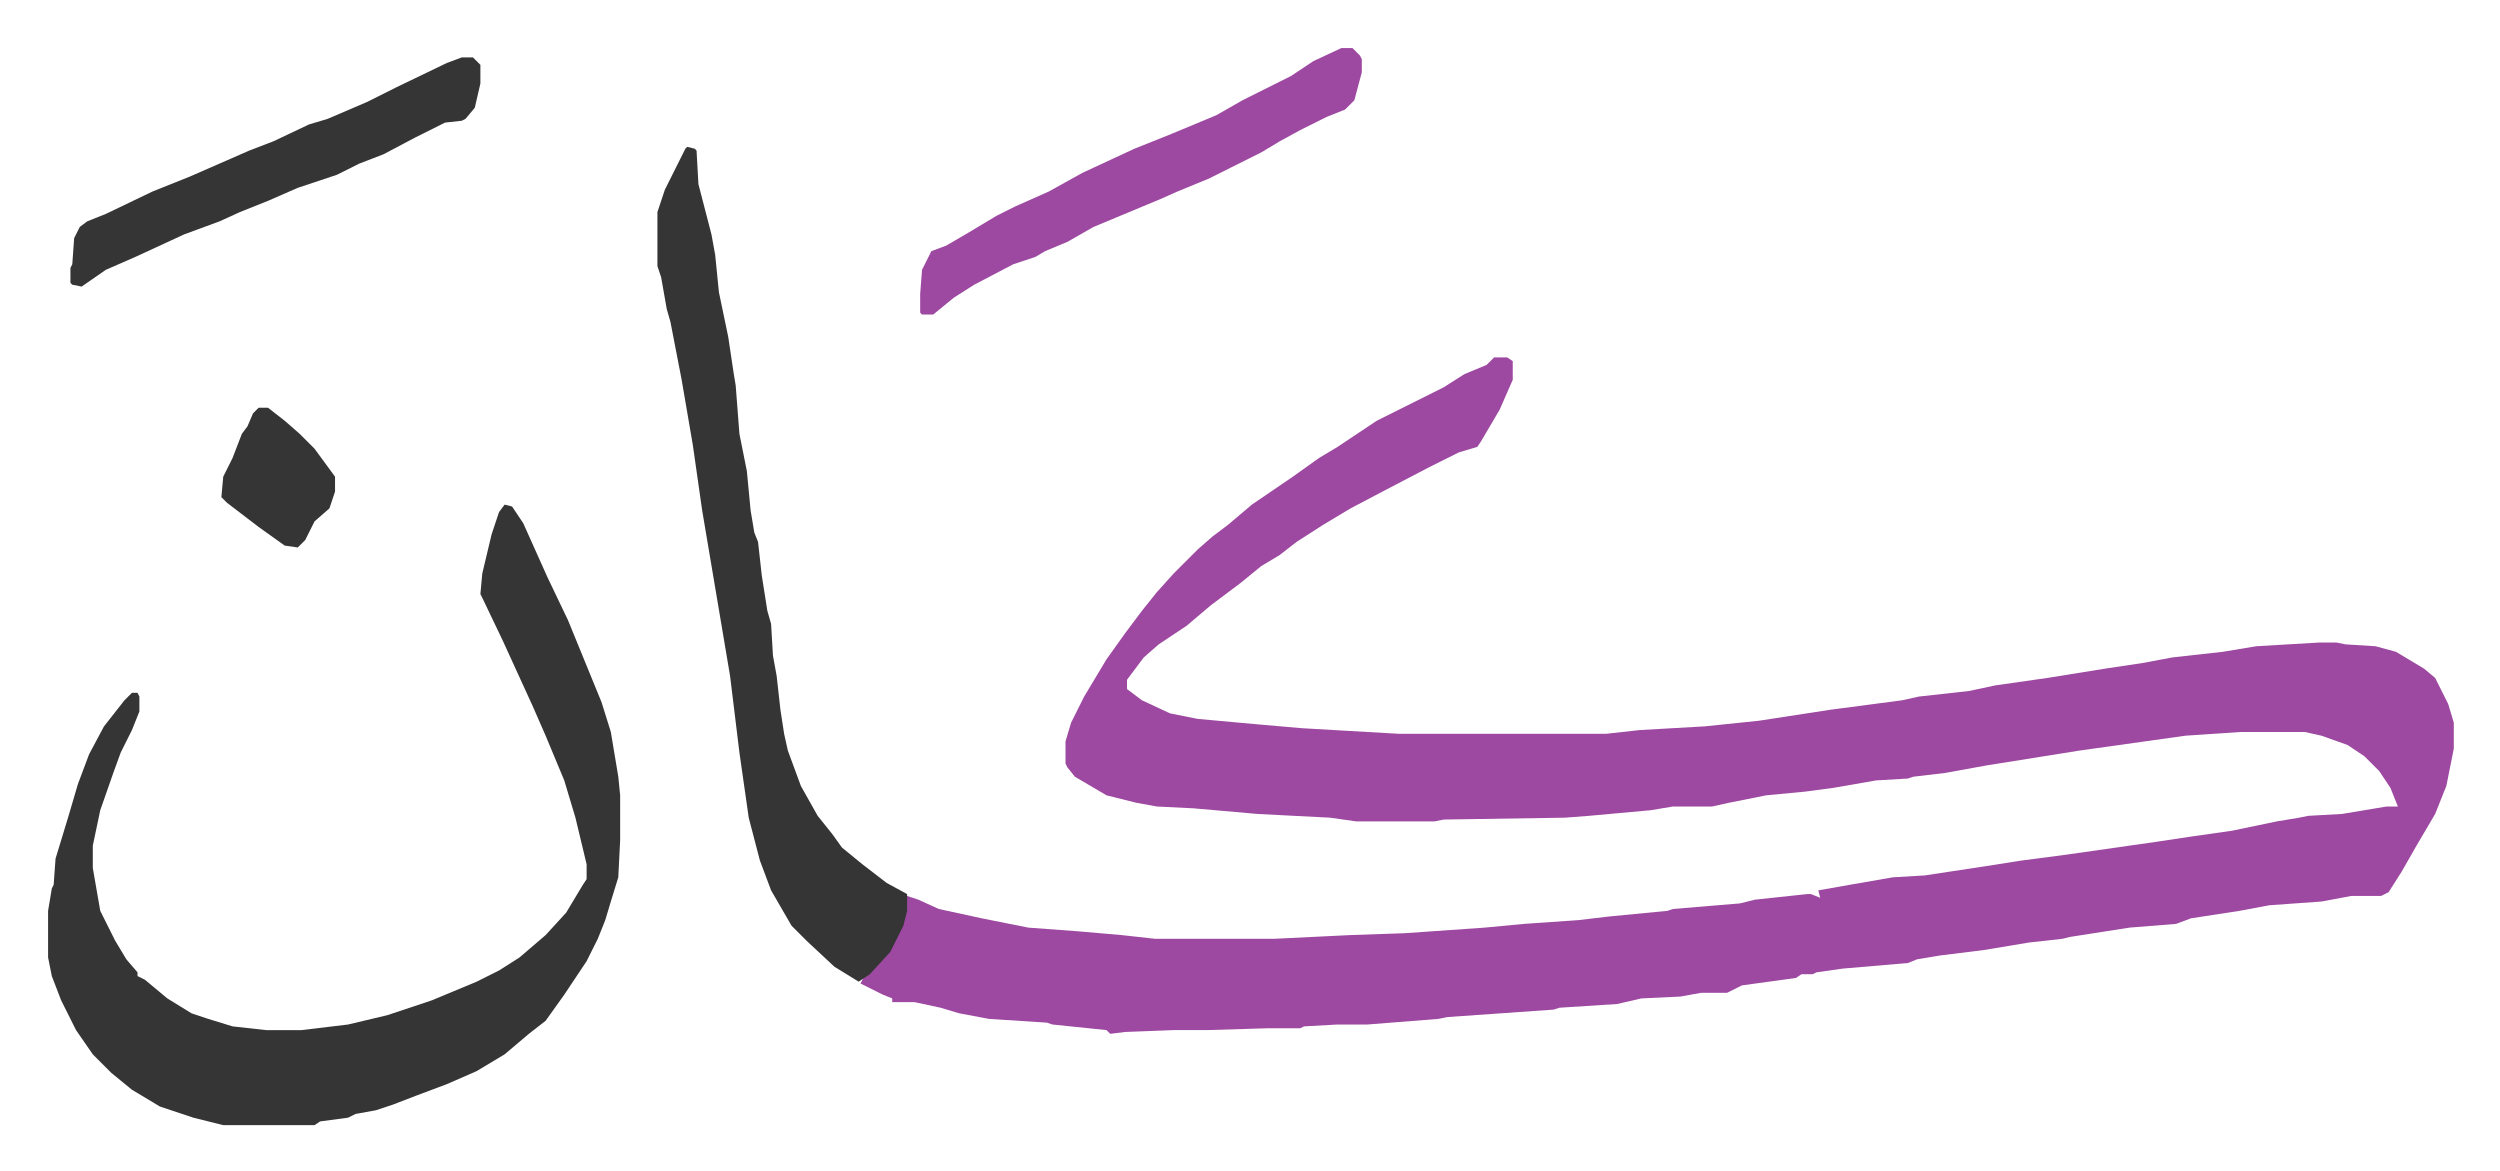
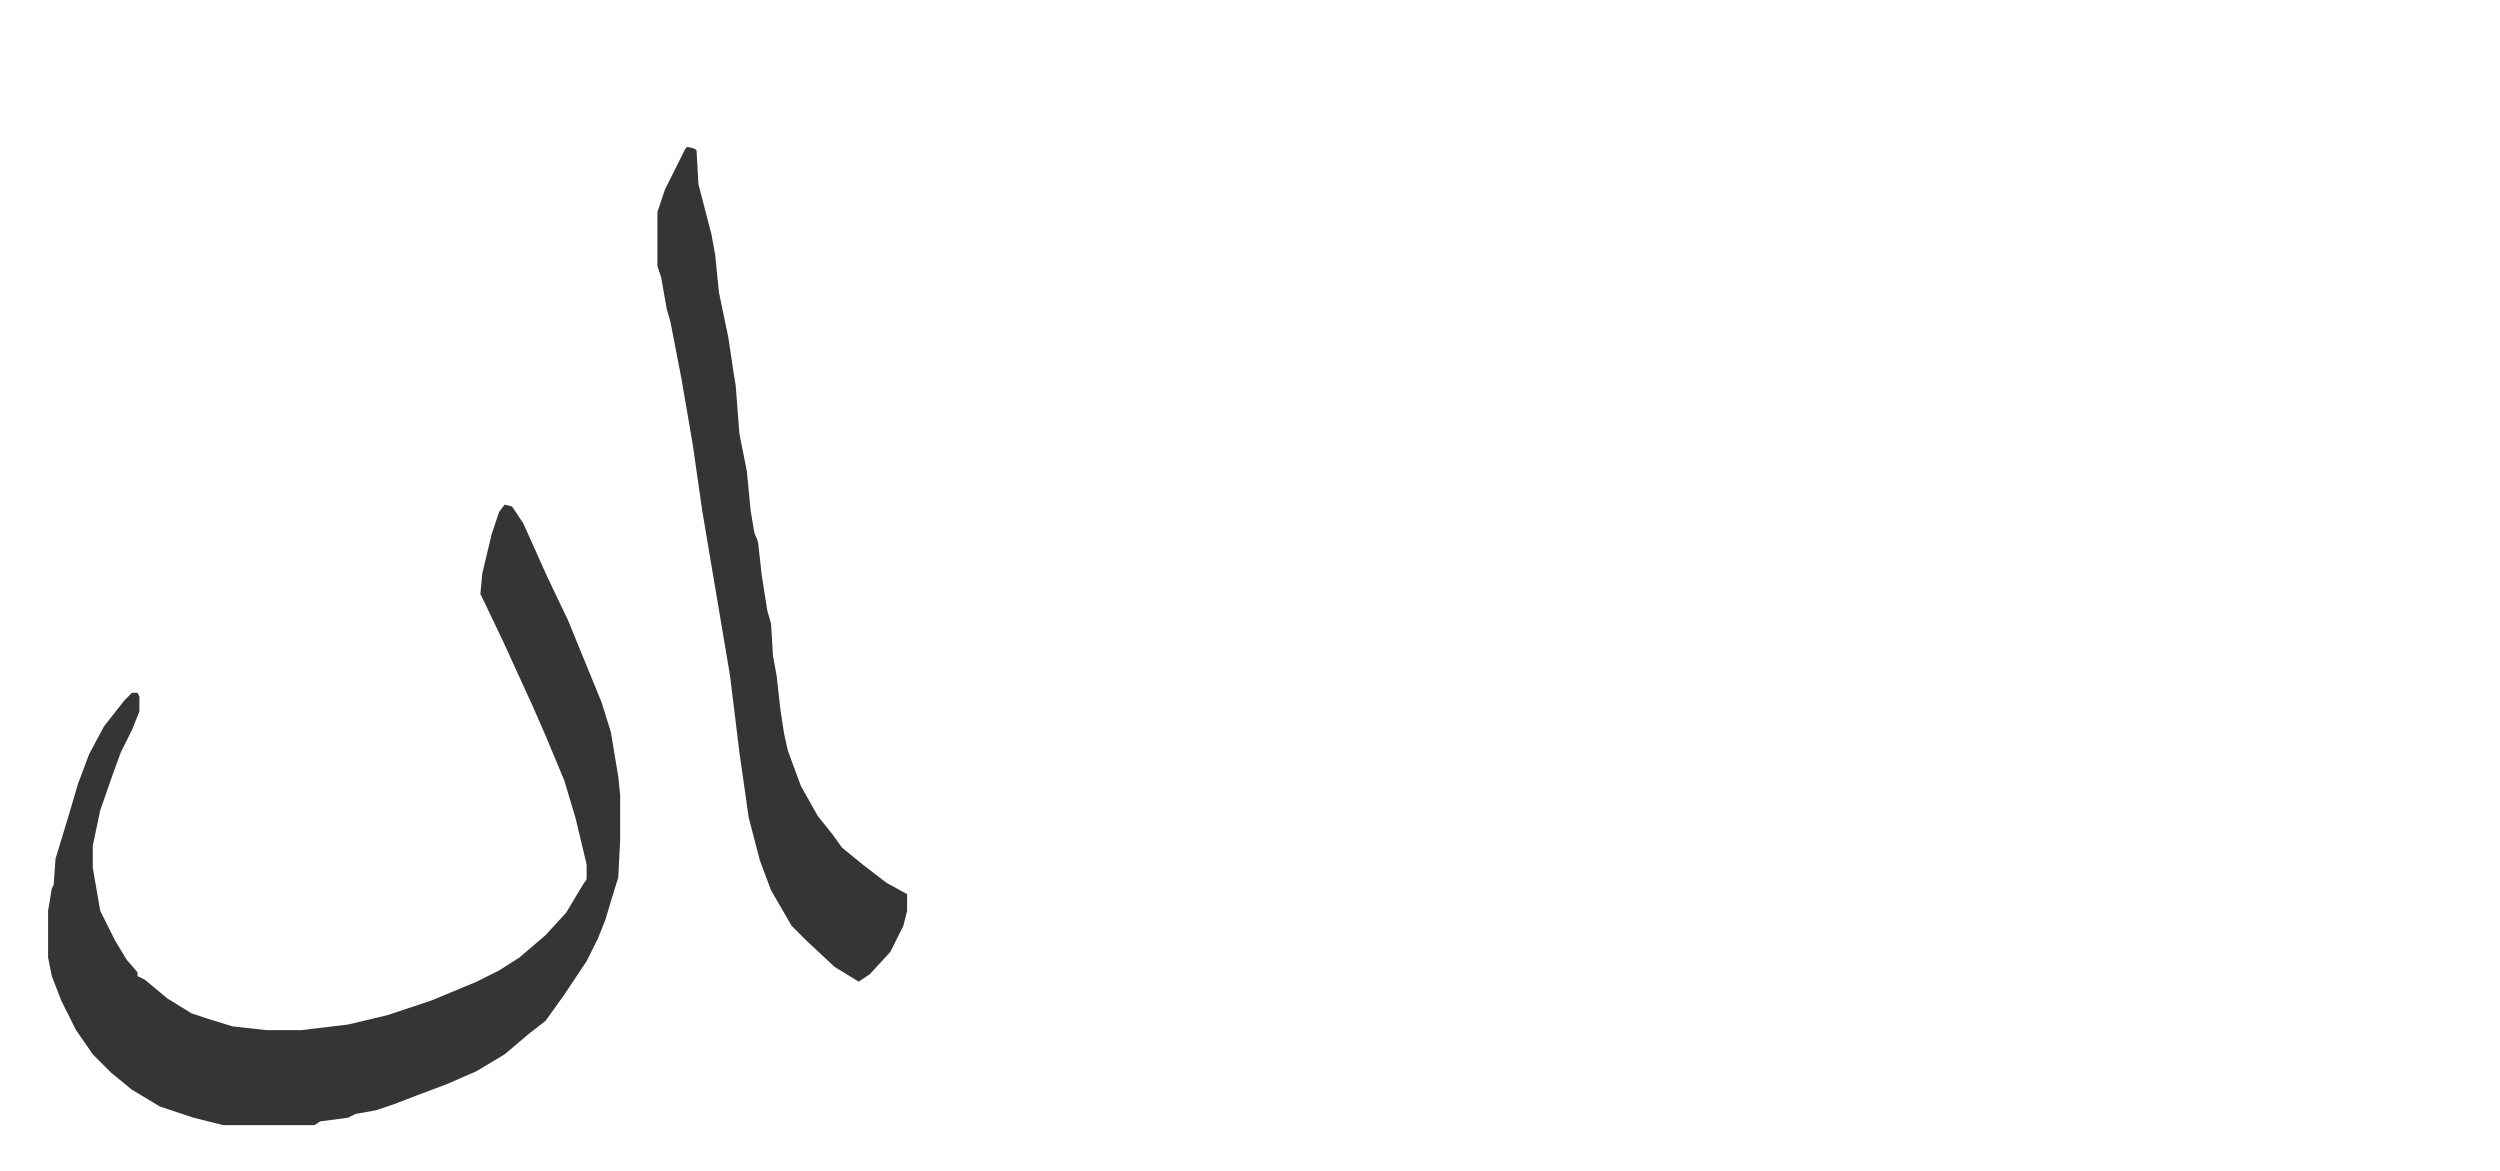
<svg xmlns="http://www.w3.org/2000/svg" role="img" viewBox="-25.80 451.20 1341.60 628.60">
-   <path fill="#9d48a1" id="rule_ikhfa" d="M776 643h7l3 2v10l-7 16-10 17-2 3-10 3-16 8-23 12-19 10-15 9-14 9-9 7-10 6-11 9-16 12-13 11-15 10-8 7-9 12v5l8 6 15 7 15 3 33 3 23 2 52 3h111l18-2 35-2 29-3 39-6 38-5 9-2 27-3 14-3 28-4 31-5 20-3 16-3 27-3 18-3 34-2h9l5 1 16 1 11 3 15 9 6 5 7 14 3 10v14l-4 20-6 15-10 17-8 14-7 11-4 2h-16l-16 3-28 2-16 3-26 4-8 3-25 2-32 5-4 1-18 2-24 4-24 3-12 2-5 2-35 3-14 2-2 1h-6l-3 2-29 4-8 4h-14l-11 2-21 1-13 3-31 2-3 1-57 4-5 1-38 3h-16l-18 1-2 1h-17l-33 1h-18l-26 1-8 1-2-2-29-3-3-1-31-2-16-3-10-3-14-3h-12v-2l-5-2-12-6 2-4 8-7 8-11 5-11 2-14 6 2 11 5 23 5 25 5 27 2 23 2 18 2h64l41-2 29-1 43-3 21-2 29-2 17-2 31-3 3-1 36-3 8-2 28-3h2l5 2-1-4 17-3 23-4 17-1 33-5 19-3 23-3 49-7 20-3 21-3 24-5 12-2 5-1 18-1 24-4h6l-4-10-6-9-8-8-9-6-14-5-9-2h-34l-30 2-57 8-50 8-22 4-17 2-3 1-17 1-23 4-15 2-21 2-20 4-9 2h-21l-12 2-33 3-13 1-65 1-5 1h-42l-14-2-39-2-34-3-20-1-11-2-16-4-17-10-4-5-1-2v-12l3-10 7-14 6-10 6-10 10-14 9-12 8-10 9-10 8-8 5-5 8-7 8-6 13-11 22-15 14-10 10-6 21-14 16-8 20-10 11-7 12-5z" />
  <path fill="#353535" id="rule_normal" d="M245 722l4 1 6 9 13 29 11 23 18 44 5 16 4 24 1 10v24l-1 20-4 13-3 10-4 10-6 12-12 18-10 14-9 7-13 11-15 9-16 7-16 6-13 5-9 3-11 2-4 2-15 2-3 2H94l-16-4-18-6-15-9-11-9-10-10-9-13-8-16-5-13-2-10v-25l2-12 1-2 1-14 7-23 5-17 6-16 8-15 11-14 4-4h3l1 2v8l-4 10-6 12-4 11-7 20-4 19v12l4 23 8 16 6 10 6 7v2l4 2 12 10 13 8 9 3 13 4 18 2h19l25-3 21-5 24-8 24-10 12-6 11-7 14-12 11-12 9-15 2-3v-8l-6-25-6-20-10-24-7-16-16-35-11-23-1-2 1-11 5-21 4-12zm98-192l4 1 1 1 1 18 7 27 2 11 2 20 5 24 3 20 1 6 2 26 4 20 2 21 2 12 2 5 2 18 3 19 2 7 1 17 2 11 2 18 2 13 2 9 7 19 9 16 8 10 5 7 11 9 13 10 11 6v9l-2 8-7 14-11 12-6 4-13-8-15-14-8-8-11-19-6-16-6-23-5-35-5-41-15-89-5-35-6-35-6-31-2-7-3-17-2-6v-29l4-12 5-10 6-12z" />
-   <path fill="#9d48a1" id="rule_ikhfa" d="M694 477h6l4 4 1 2v7l-4 15-5 5-10 4-14 7-11 6-10 6-16 8-12 6-17 7-9 4-24 10-12 5-14 8-12 5-5 3-12 4-21 11-11 7-11 9h-6l-1-1v-10l1-13 5-10 8-3 12-7 15-9 10-5 18-8 18-10 28-13 20-8 24-10 14-8 26-13 12-8z" />
-   <path fill="#353535" id="rule_normal" d="M222 482h6l4 4v10l-3 13-5 6-2 1-9 1-16 8-17 9-13 5-12 6-21 7-16 7-15 6-11 5-19 7-26 12-16 7-13 9-5-1-1-1v-8l1-2 1-14 3-6 4-3 10-4 25-12 20-8 32-14 13-5 19-9 10-3 21-9 16-8 27-13zM113 670h5l9 7 8 7 8 8 11 15v8l-3 9-8 7-5 10-4 4-7-1-14-10-17-13-3-3 1-11 5-10 5-13 3-4 3-7z" />
</svg>